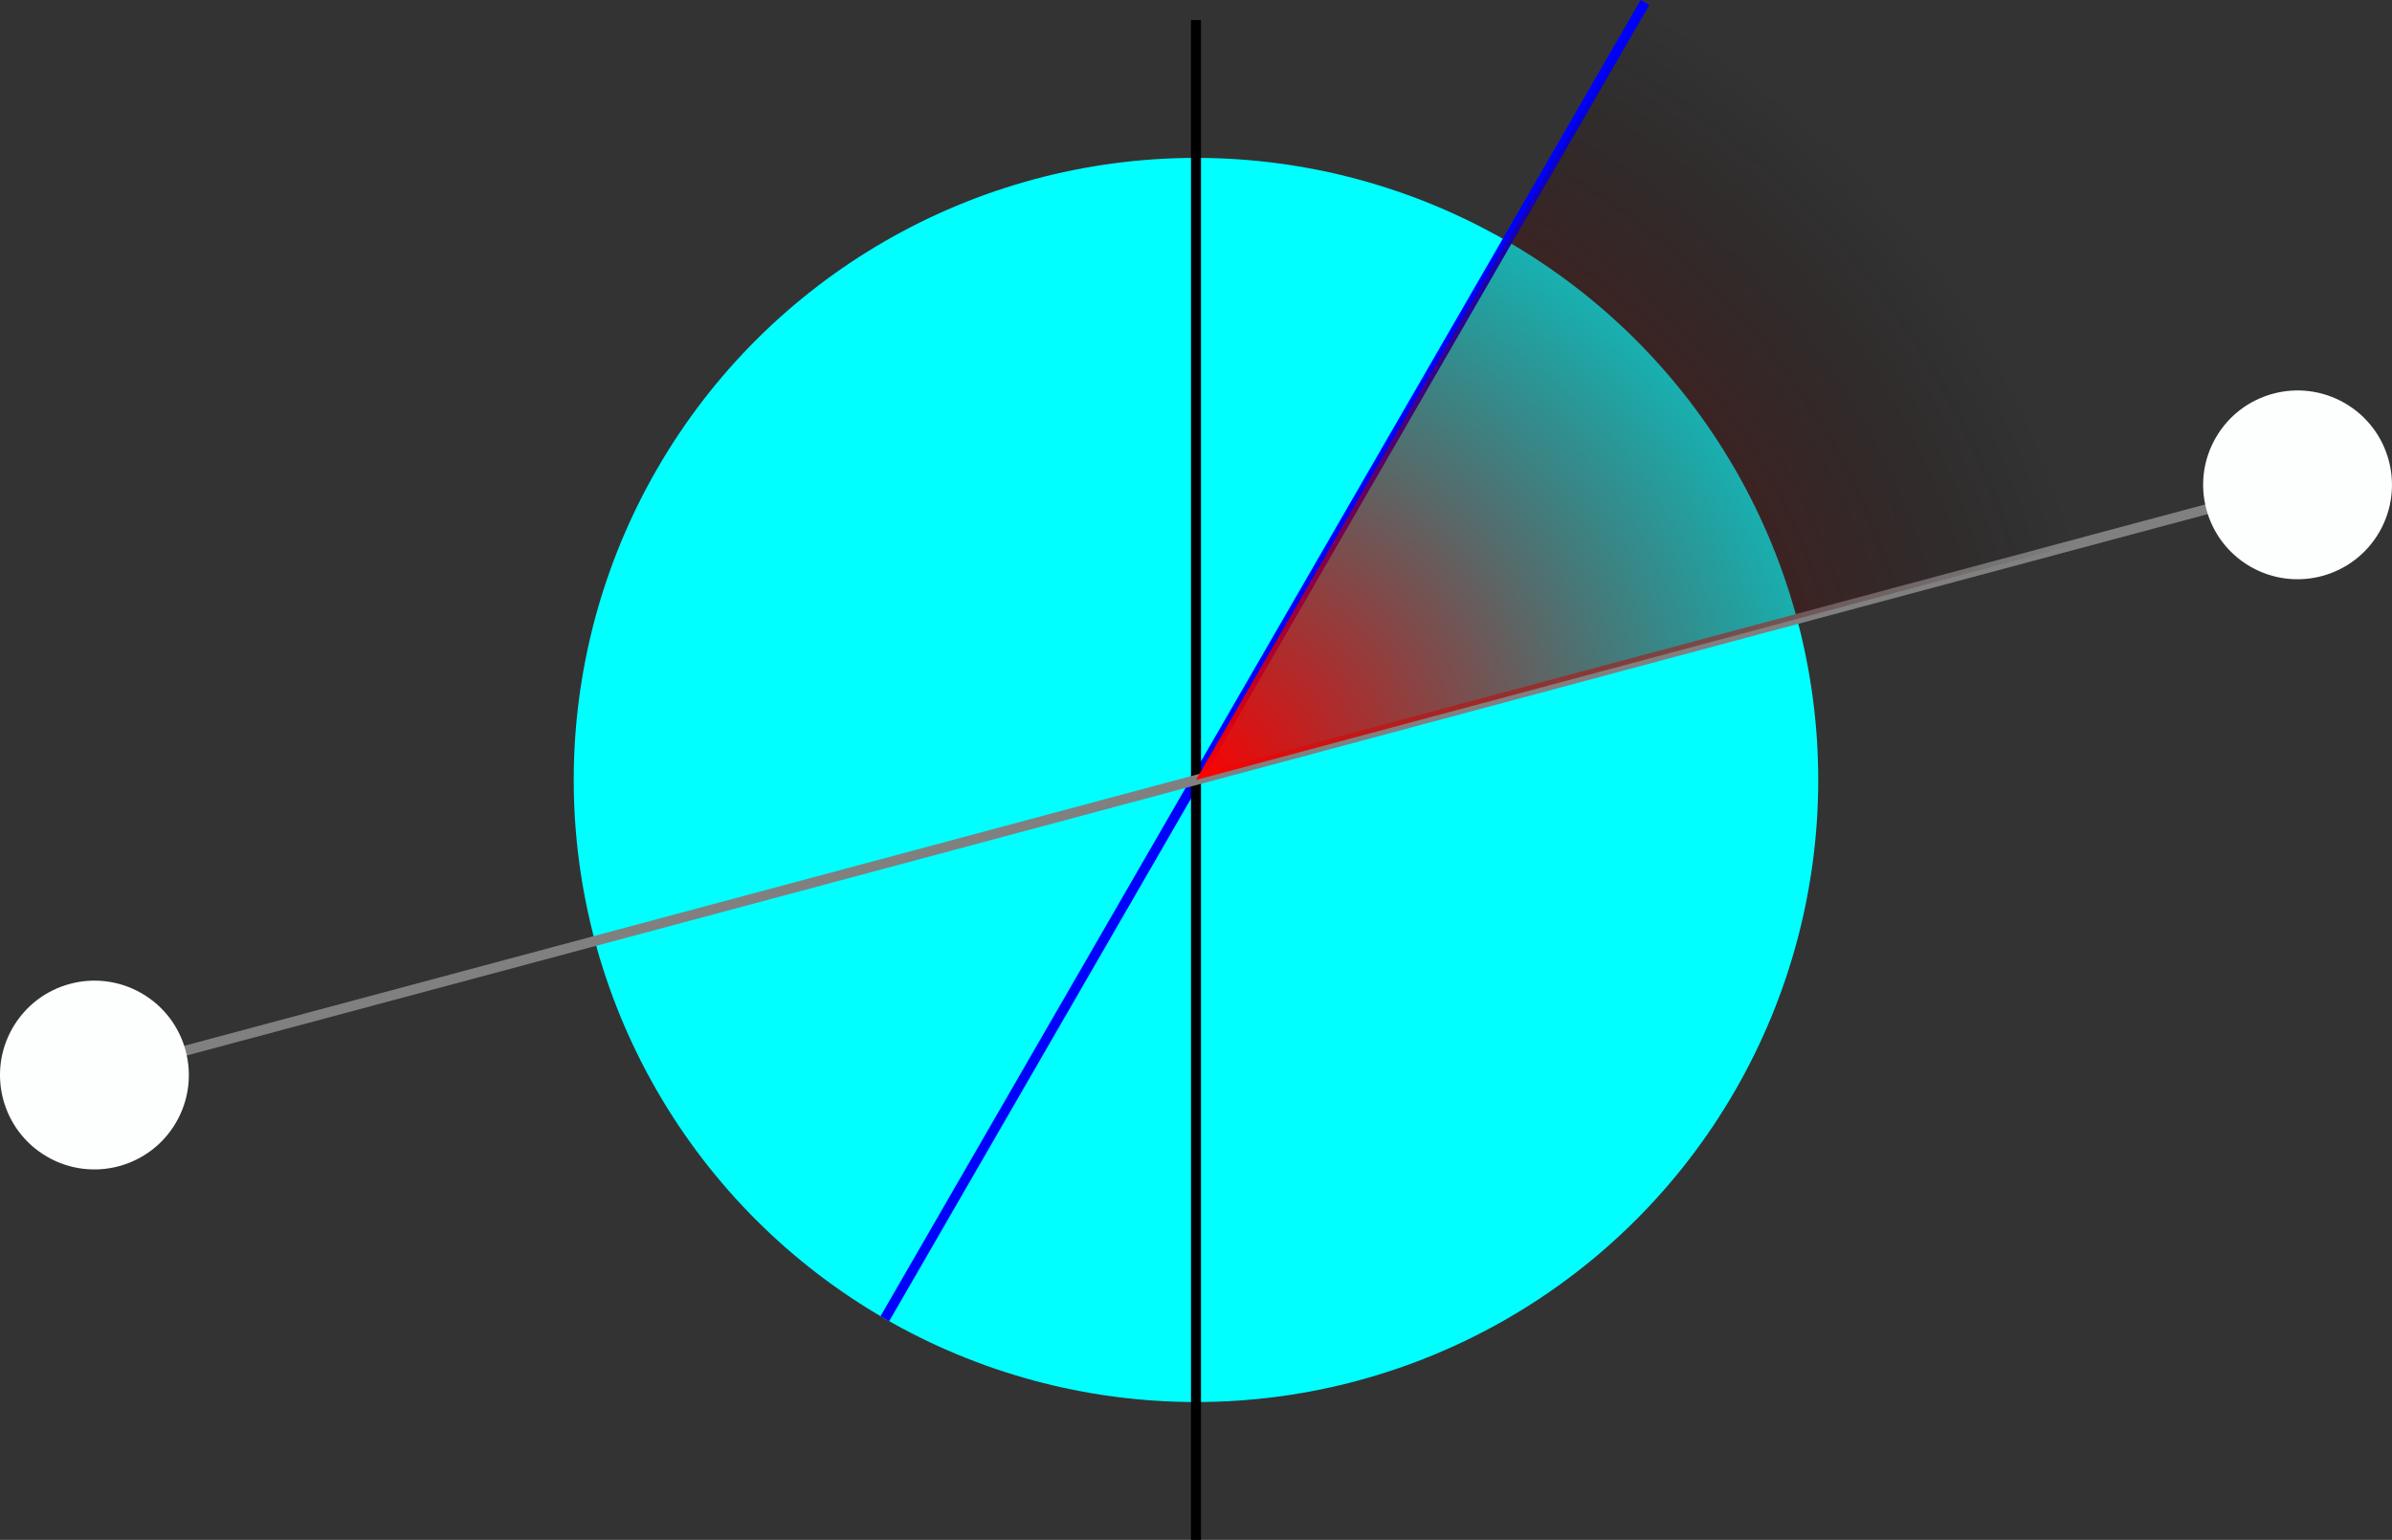
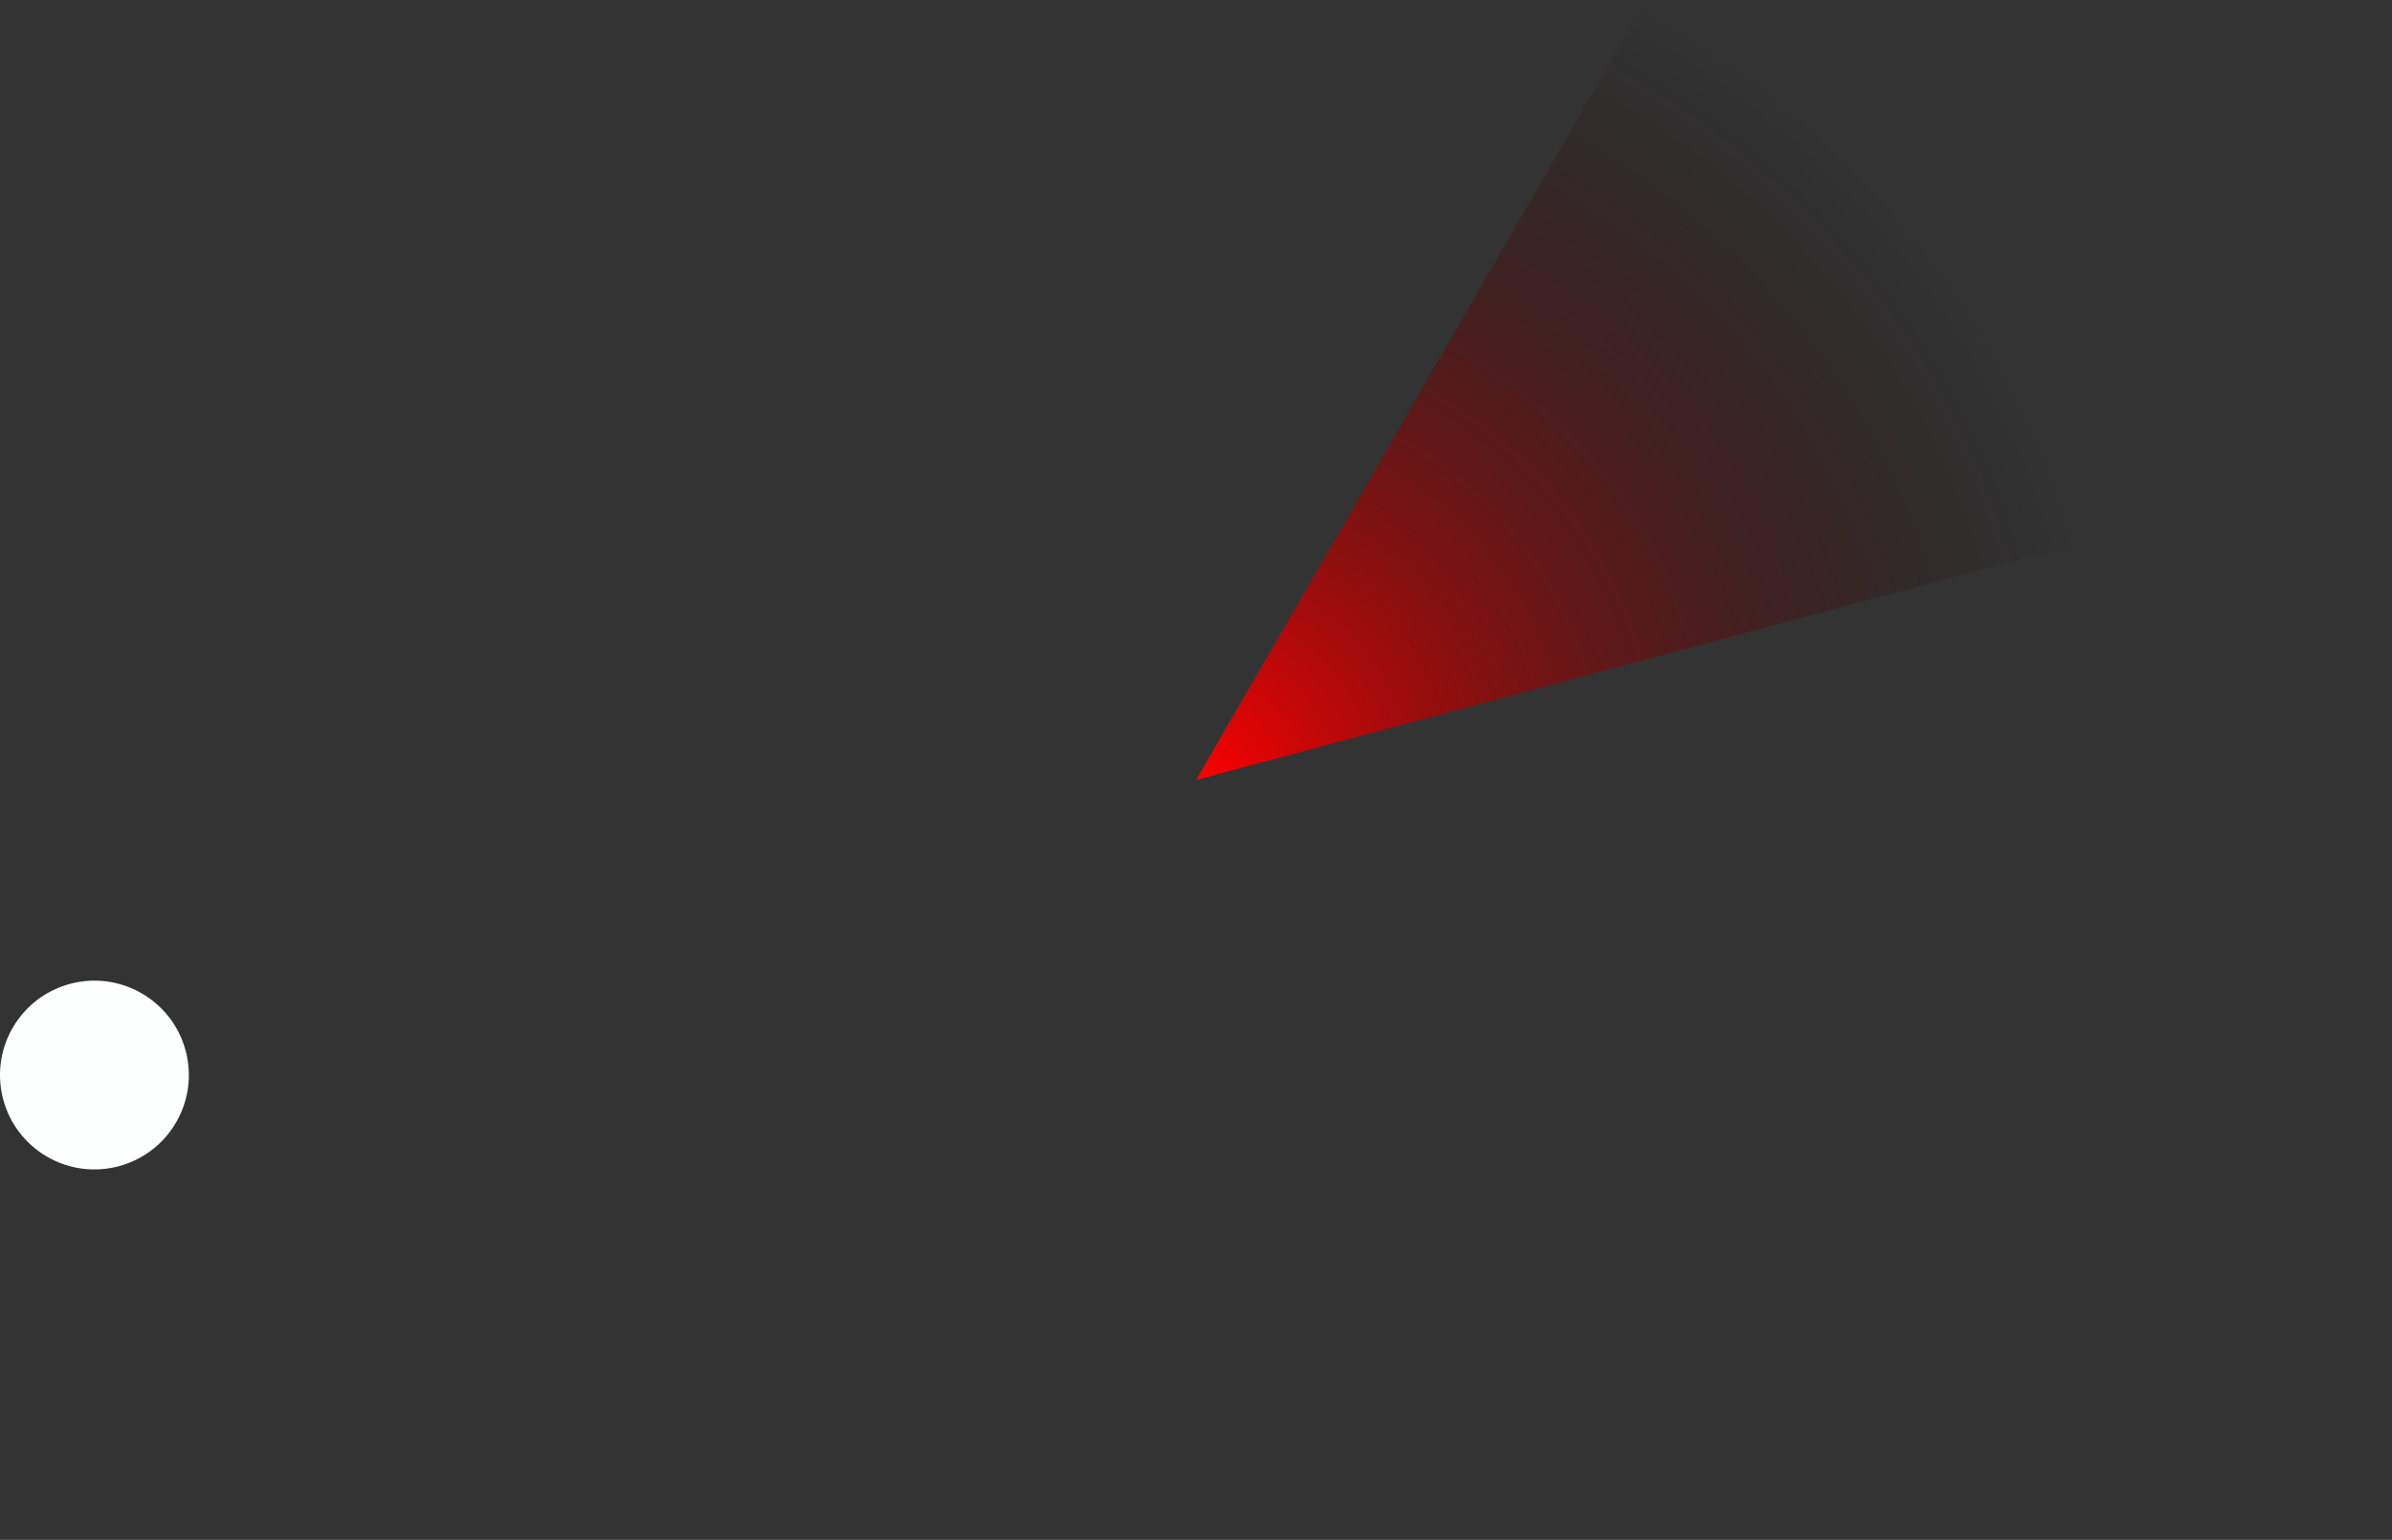
<svg xmlns="http://www.w3.org/2000/svg" xmlns:xlink="http://www.w3.org/1999/xlink" width="63.339mm" height="40.787mm" viewBox="0 0 63.339 40.787" version="1.1" id="svg5">
  <rect x="0" y="0" width="63.339" height="40.787" fill="#333333" stroke="none" />
  <defs id="defs2">
    <linearGradient id="linearGradient2130">
      <stop style="stop-color:#ff0000;stop-opacity:1" offset="0" id="stop2126" />
      <stop style="stop-color:#000001;stop-opacity:0" offset="1" id="stop2128" />
    </linearGradient>
    <radialGradient xlink:href="#linearGradient2130" id="radialGradient3411" gradientUnits="userSpaceOnUse" gradientTransform="matrix(0.833,-0.004,0.004,0.808,11.005,16.546)" cx="102.211" cy="129.581" fx="102.211" fy="129.581" r="29.169" />
  </defs>
  <g id="layer1" transform="translate(-65.021,-100.185)">
    <g id="g3050" transform="rotate(30,101.87,111.872)">
-       <circle style="fill:#00ffff;fill-opacity:1;fill-rule:evenodd;stroke:none;stroke-width:0.265;stroke-linecap:round;stroke-linejoin:round;stroke-dasharray:0.529, 1.058;paint-order:stroke fill markers" id="path950" cx="101.87" cy="122.232" r="16.477" />
-       <path style="fill:none;stroke:#0000ff;stroke-width:0.265;stroke-linecap:butt;stroke-linejoin:miter;stroke-miterlimit:4;stroke-dasharray:none;stroke-opacity:1" d="m 101.87,138.708 c 0,-13.418 0,-26.837 0,-40.255" id="path1373" />
-       <path style="fill:none;stroke:#000002;stroke-width:0.265;stroke-linecap:butt;stroke-linejoin:miter;stroke-miterlimit:4;stroke-dasharray:none;stroke-opacity:1" d="m 91.806,104.801 c 6.709,11.621 13.418,23.241 20.128,34.862" id="path1373-2" />
-     </g>
-     <path style="fill:none;stroke:#808080;stroke-width:0.265;stroke-linecap:butt;stroke-linejoin:miter;stroke-miterlimit:4;stroke-dasharray:none;stroke-opacity:1" d="M 125.859,113.028 96.69,120.844 67.521,128.66" id="path1510" />
+       </g>
    <path style="fill:url(#radialGradient3411);fill-opacity:1;stroke:none;stroke-width:0.265px;stroke-linecap:butt;stroke-linejoin:miter;stroke-opacity:1" d="m 96.69,120.844 29.169,-7.816 -17.28,-12.777 z" id="path1893" />
    <g id="g4901" transform="rotate(30,101.87,111.872)">
      <circle style="fill:#fdffff;fill-opacity:1;fill-rule:evenodd;stroke:none;stroke-width:0.04;stroke-linecap:round;stroke-linejoin:round;stroke-dasharray:0.08, 0.161;stroke-opacity:1;paint-order:stroke fill markers" id="path950-8-8" cx="80.517" cy="143.585" r="2.5" />
-       <circle style="fill:#fdffff;fill-opacity:1;fill-rule:evenodd;stroke:none;stroke-width:0.04;stroke-linecap:round;stroke-linejoin:round;stroke-dasharray:0.08, 0.161;stroke-opacity:1;paint-order:stroke fill markers" id="path950-8" cx="123.223" cy="100.878" r="2.5" />
    </g>
  </g>
</svg>